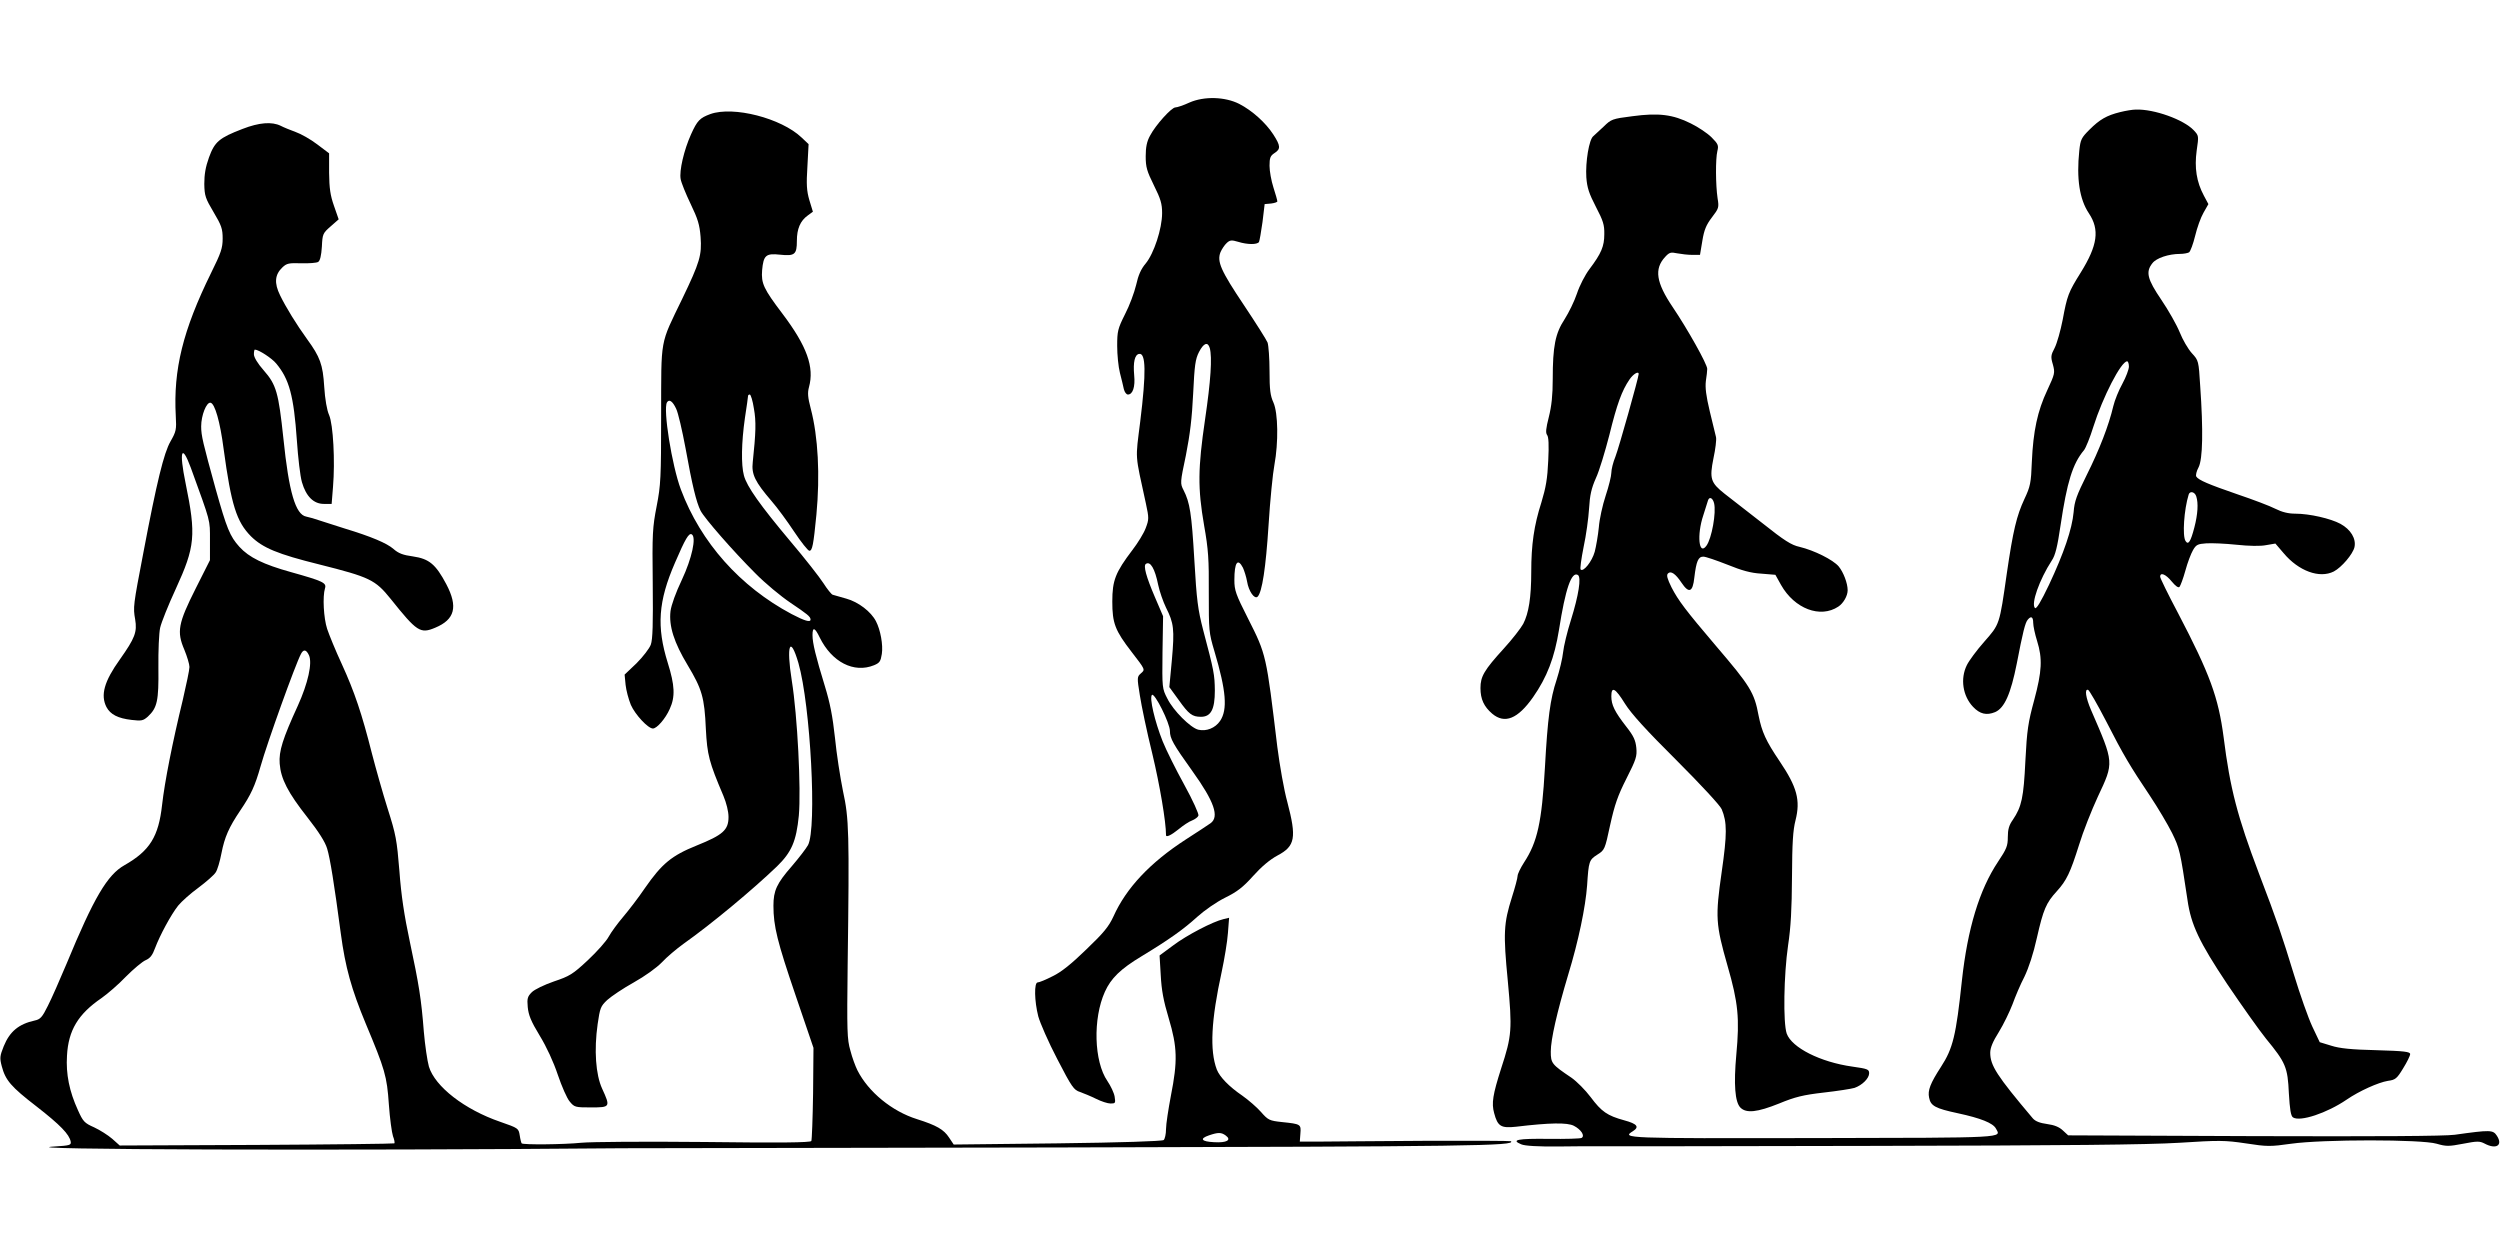
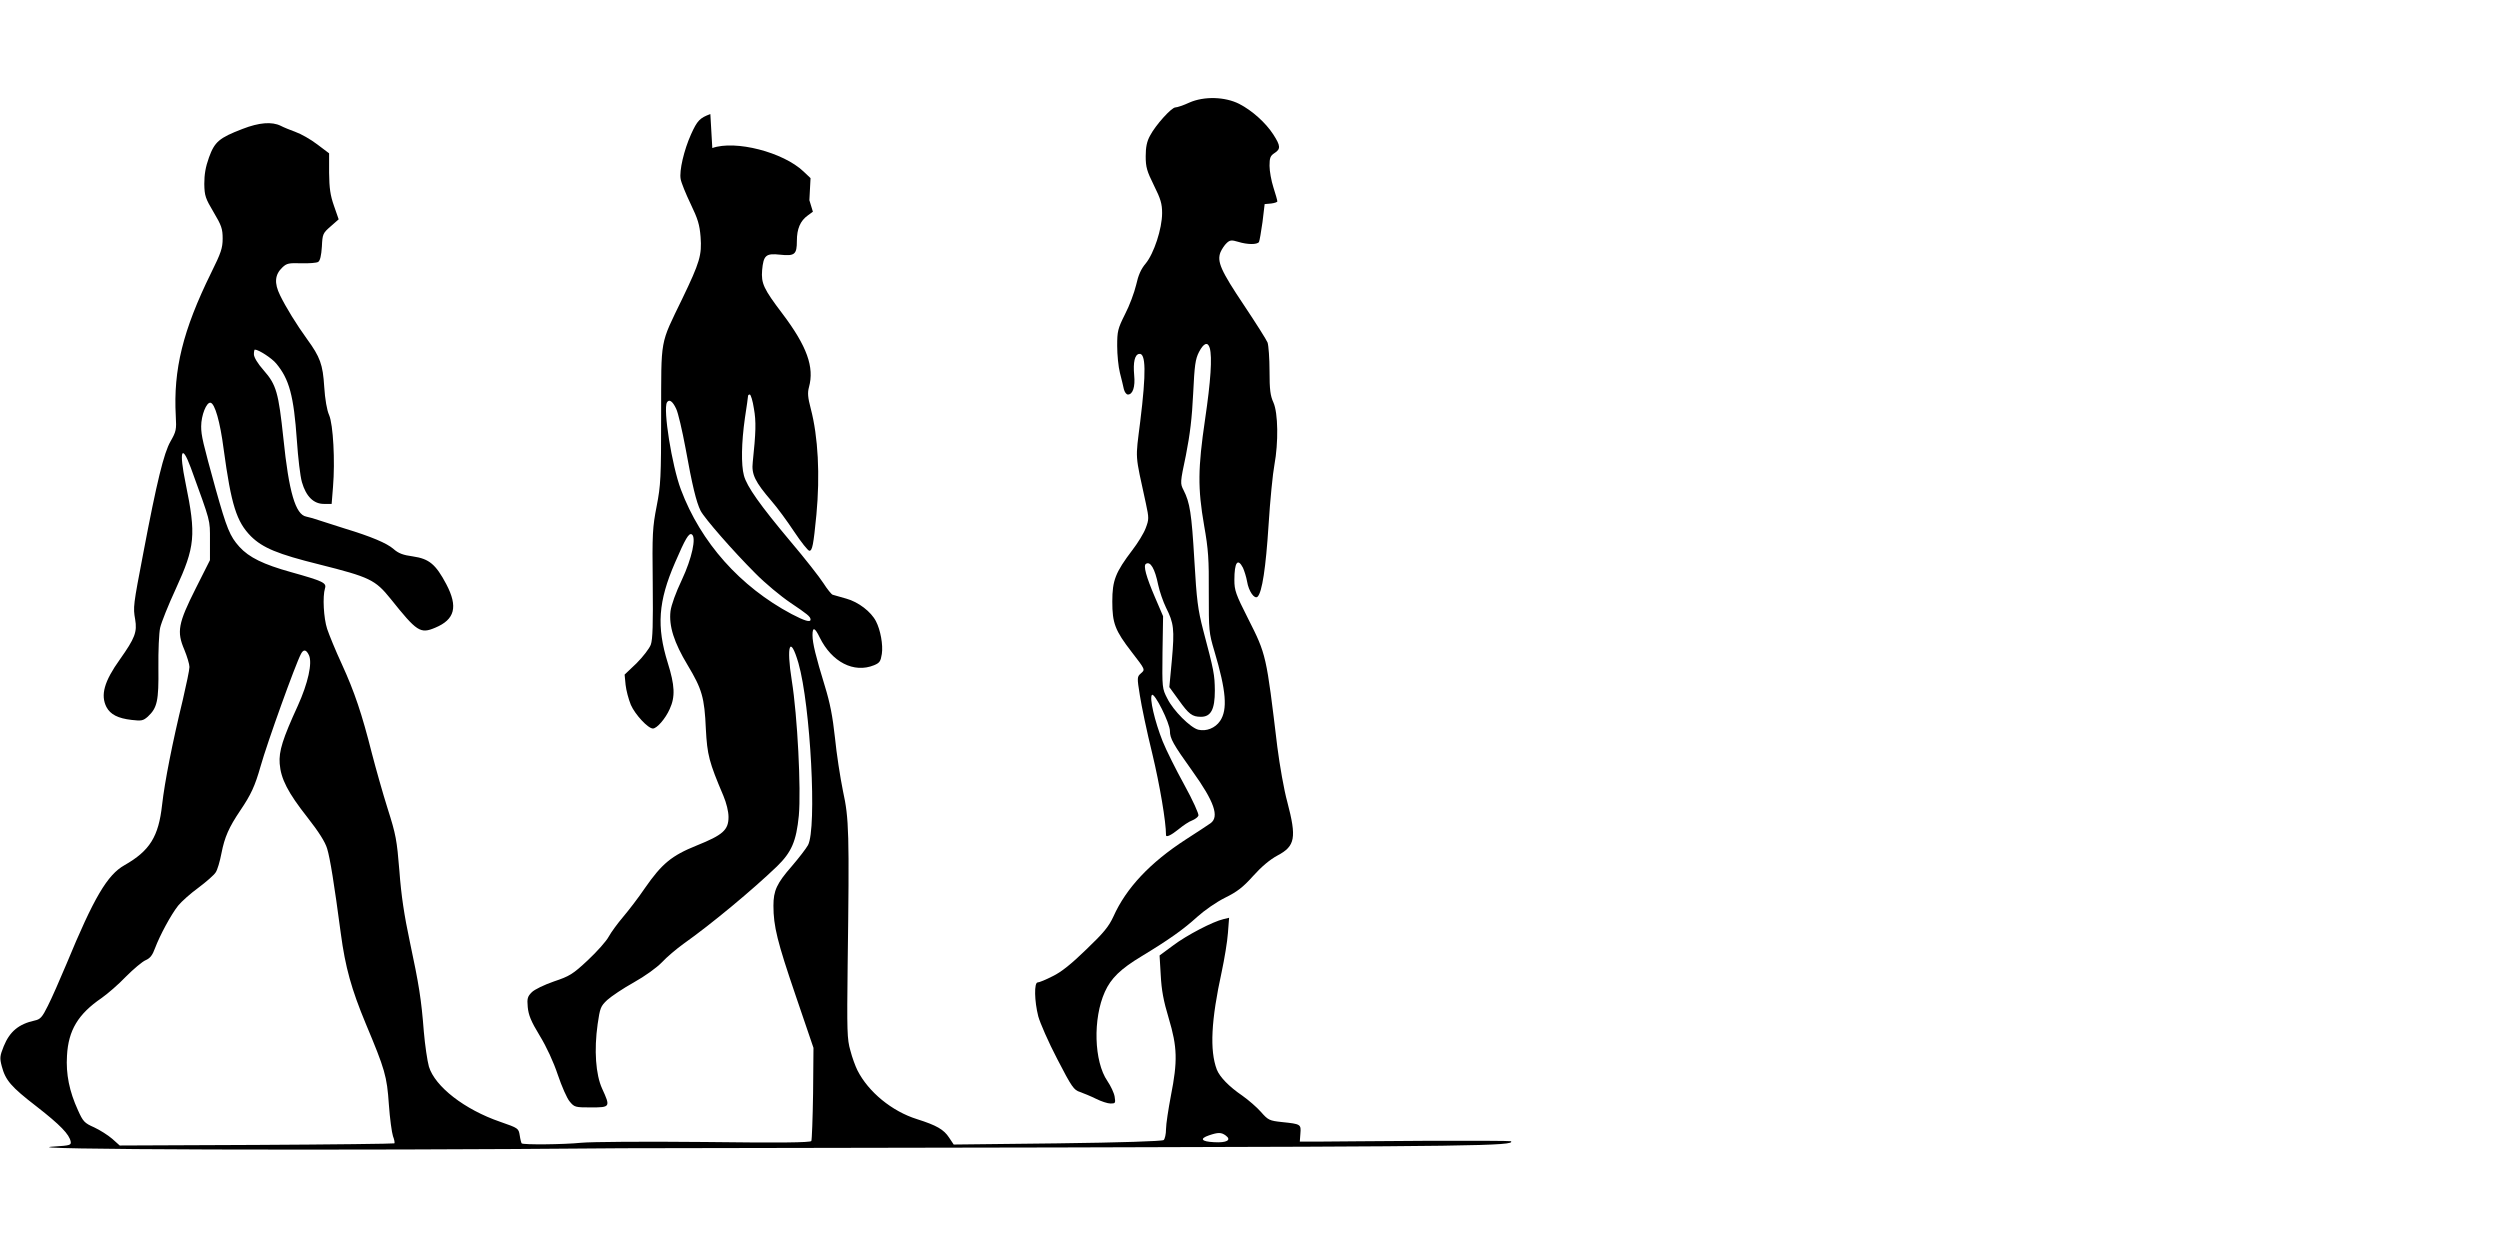
<svg xmlns="http://www.w3.org/2000/svg" version="1.0" width="1280pt" height="640pt" viewBox="0 0 1280 640" preserveAspectRatio="xMidYMid meet">
  <g transform="translate(0,640) scale(0.1,-0.1)" fill="#000000" stroke="none">
    <path d="M6090 5875 c-30 -14 -63 -25 -72 -25 -20 0 -102 -91 -130 -145 -16 -29 -22 -58 -22 -105 0 -56 6 -76 42 -149 35 -70 42 -95 42 -142 0 -80 -42 -207 -84 -258 -24 -28 -38 -60 -49 -110 -9 -38 -34 -106 -57 -150 -37 -74 -40 -87 -40 -162 0 -45 6 -107 14 -138 8 -31 17 -68 20 -83 4 -16 13 -28 21 -28 25 0 38 40 32 99 -6 67 3 105 25 109 35 7 37 -95 6 -346 -25 -202 -28 -157 29 -420 16 -75 16 -81 -1 -126 -10 -27 -41 -77 -68 -112 -87 -115 -103 -155 -103 -264 0 -111 14 -148 99 -258 71 -92 70 -90 47 -110 -19 -17 -20 -20 -5 -112 8 -52 36 -187 64 -300 38 -159 70 -347 70 -416 0 -13 27 0 64 30 23 19 54 40 69 45 15 6 30 17 33 25 3 8 -29 79 -72 157 -43 78 -93 178 -111 223 -41 103 -69 224 -55 238 13 13 92 -144 92 -185 0 -38 17 -68 115 -205 112 -156 139 -234 93 -267 -13 -9 -70 -47 -128 -84 -182 -118 -304 -248 -369 -393 -24 -52 -50 -84 -139 -169 -75 -73 -128 -116 -172 -137 -35 -18 -69 -32 -77 -32 -19 0 -17 -96 3 -174 9 -33 52 -132 97 -218 75 -145 85 -159 117 -169 19 -7 56 -22 82 -35 26 -13 59 -24 74 -24 25 0 26 2 21 35 -3 19 -20 55 -37 80 -69 100 -75 320 -13 457 31 69 80 117 188 182 142 86 216 139 284 201 39 35 98 76 144 99 61 30 91 53 143 111 43 48 86 84 125 105 91 48 98 91 50 274 -17 61 -39 188 -51 281 -57 473 -56 472 -150 658 -63 124 -70 145 -70 197 0 91 17 115 44 63 7 -16 17 -47 21 -70 8 -50 38 -93 54 -78 23 23 42 148 56 366 8 129 22 268 30 309 21 114 19 265 -5 319 -16 35 -20 65 -20 161 0 65 -5 131 -10 146 -6 15 -60 100 -120 190 -120 179 -140 225 -121 273 7 16 21 37 32 47 16 15 25 16 58 6 48 -15 98 -15 107 -1 3 6 11 52 18 102 l11 92 33 3 c17 2 32 7 32 11 0 5 -9 37 -20 71 -11 34 -20 84 -20 111 0 41 4 51 25 65 33 21 32 37 -6 96 -39 60 -108 122 -174 156 -73 37 -180 40 -255 7z m104 -1257 c13 -48 5 -168 -24 -365 -37 -252 -38 -352 -5 -543 22 -124 25 -174 24 -345 0 -194 0 -203 29 -300 60 -202 68 -298 29 -356 -25 -37 -71 -55 -112 -45 -40 10 -128 98 -158 159 -27 52 -27 55 -25 237 l3 185 -42 98 c-45 105 -60 161 -46 170 23 15 46 -24 63 -108 7 -33 25 -85 40 -116 40 -79 44 -111 30 -268 l-13 -139 48 -66 c52 -73 69 -86 114 -86 51 0 71 38 71 134 -1 82 -4 100 -60 311 -27 105 -33 151 -45 358 -14 240 -23 294 -55 357 -18 35 -18 38 12 180 21 107 31 190 37 315 7 145 11 176 30 213 24 46 45 54 55 20z" />
-     <path d="M10855 5826 c-69 -17 -105 -38 -157 -90 -41 -41 -46 -50 -52 -107 -15 -144 1 -249 49 -321 56 -84 45 -164 -42 -304 -63 -101 -69 -117 -92 -241 -11 -56 -29 -120 -41 -144 -20 -38 -21 -46 -9 -86 11 -42 10 -47 -29 -131 -50 -106 -72 -209 -79 -367 -4 -109 -8 -126 -38 -190 -40 -86 -58 -161 -90 -380 -38 -266 -36 -260 -116 -351 -38 -43 -78 -97 -89 -120 -34 -69 -21 -157 32 -213 35 -37 69 -45 113 -27 48 21 80 93 111 249 31 161 43 209 56 224 17 21 28 15 28 -16 0 -16 9 -58 20 -93 28 -90 25 -154 -15 -303 -31 -114 -37 -153 -45 -310 -9 -189 -19 -235 -64 -302 -20 -28 -26 -50 -26 -89 0 -45 -6 -60 -50 -126 -96 -144 -156 -343 -185 -608 -30 -283 -46 -348 -107 -442 -55 -85 -69 -121 -61 -158 8 -42 31 -55 148 -80 116 -25 179 -50 194 -78 26 -49 73 -47 -934 -49 -969 -2 -983 -1 -925 35 35 22 23 38 -44 56 -87 24 -116 44 -172 119 -27 36 -71 80 -98 99 -101 68 -106 74 -106 134 0 63 32 202 89 393 53 173 89 348 97 458 8 123 10 130 52 157 38 24 39 26 66 152 23 104 39 150 83 237 50 99 55 114 51 158 -4 39 -14 61 -51 108 -60 77 -77 112 -77 156 0 53 20 43 70 -38 32 -51 108 -135 263 -289 126 -126 224 -232 232 -251 28 -67 28 -127 0 -322 -33 -231 -31 -266 30 -480 55 -190 62 -270 45 -454 -14 -153 -7 -244 21 -272 30 -30 86 -24 198 21 82 34 124 44 228 56 71 8 141 19 158 24 40 14 75 49 75 75 0 20 -8 23 -86 34 -164 23 -310 97 -336 169 -19 55 -15 301 7 452 14 92 19 185 20 350 1 176 5 239 18 290 26 103 8 170 -81 302 -71 105 -91 150 -108 234 -22 119 -43 152 -220 359 -153 180 -191 230 -226 298 -21 43 -27 62 -18 71 15 15 39 -2 69 -47 38 -57 58 -50 66 26 10 84 20 107 46 107 12 0 67 -19 123 -41 74 -30 120 -43 173 -46 l73 -6 29 -52 c69 -122 201 -172 293 -111 26 17 48 55 48 84 0 36 -22 93 -46 122 -29 34 -125 82 -200 100 -42 9 -78 32 -190 121 -77 60 -164 128 -194 151 -72 57 -78 77 -57 182 10 46 16 95 13 108 -3 12 -17 72 -32 132 -19 80 -24 121 -20 155 4 25 7 53 7 62 1 23 -102 206 -177 317 -85 126 -95 195 -39 256 22 24 29 26 62 19 21 -4 56 -8 77 -8 l40 0 12 72 c9 56 20 82 49 120 35 46 37 50 29 98 -10 67 -11 202 -1 242 7 28 4 36 -30 70 -21 21 -69 53 -106 71 -92 46 -165 55 -299 37 -104 -13 -109 -16 -146 -52 -22 -21 -46 -43 -54 -50 -22 -16 -41 -133 -36 -211 4 -54 14 -83 49 -151 37 -71 44 -92 43 -140 0 -62 -15 -98 -76 -179 -22 -29 -51 -85 -64 -125 -13 -39 -42 -98 -63 -131 -48 -73 -61 -139 -61 -307 0 -83 -6 -138 -20 -194 -15 -59 -17 -81 -9 -92 8 -9 10 -51 6 -131 -4 -92 -12 -138 -35 -214 -38 -118 -52 -217 -52 -356 0 -131 -13 -212 -41 -266 -12 -22 -56 -79 -99 -126 -101 -111 -120 -143 -120 -203 0 -57 18 -95 60 -131 64 -54 131 -27 209 84 72 103 110 203 133 345 33 211 64 301 97 281 18 -12 4 -103 -36 -231 -19 -60 -37 -135 -40 -165 -3 -30 -18 -93 -33 -140 -33 -99 -46 -196 -60 -450 -16 -279 -38 -381 -107 -486 -18 -28 -33 -59 -33 -69 0 -10 -13 -59 -29 -109 -42 -133 -45 -183 -21 -429 23 -248 21 -279 -34 -447 -43 -135 -50 -178 -36 -229 18 -68 35 -78 111 -70 175 21 264 22 297 5 37 -19 58 -51 40 -62 -6 -4 -82 -6 -169 -5 -157 2 -196 -5 -140 -28 18 -8 86 -12 192 -11 90 1 182 2 204 1 22 0 650 0 1395 2 1010 2 1412 6 1578 16 204 13 232 13 340 -3 110 -17 126 -17 232 -2 162 23 669 23 746 0 48 -14 62 -14 135 0 72 14 85 14 110 1 60 -32 95 -9 63 40 -20 30 -31 31 -216 5 -52 -7 -393 -9 -1028 -7 l-951 4 -27 25 c-19 18 -44 28 -81 33 -37 5 -60 14 -73 29 -185 219 -218 271 -218 336 0 25 13 57 44 106 24 39 55 103 70 142 14 39 41 103 61 141 22 46 46 118 64 200 33 145 47 178 102 238 50 55 69 95 114 238 20 66 64 177 96 246 83 177 84 170 -35 444 -27 63 -34 109 -15 103 6 -2 47 -73 91 -158 92 -180 125 -234 226 -385 40 -60 91 -146 113 -190 39 -80 41 -90 79 -343 18 -127 60 -215 203 -430 73 -108 162 -234 199 -280 101 -123 111 -146 117 -280 5 -84 10 -115 21 -123 36 -24 174 22 275 91 64 44 162 88 211 96 38 5 46 11 78 64 20 32 36 65 36 73 0 12 -29 16 -172 20 -127 3 -189 9 -232 23 l-59 18 -38 80 c-21 45 -63 164 -94 266 -63 205 -83 266 -180 520 -109 288 -147 432 -180 695 -27 205 -70 323 -233 635 -51 96 -92 180 -92 187 0 25 29 13 59 -24 20 -24 34 -34 40 -28 5 6 19 43 30 83 11 41 29 88 39 105 16 28 24 32 67 35 28 2 97 -1 155 -7 66 -7 124 -8 153 -2 l47 8 42 -49 c77 -92 184 -131 257 -94 40 21 98 89 106 125 9 43 -19 90 -72 119 -50 27 -158 52 -231 52 -36 0 -68 8 -102 25 -27 14 -114 47 -194 74 -148 51 -200 73 -211 91 -4 6 1 28 12 48 21 42 24 187 8 416 -8 129 -8 130 -43 168 -19 21 -47 69 -62 107 -16 39 -58 113 -94 166 -72 106 -81 143 -46 187 20 27 84 48 142 48 18 0 39 4 46 8 7 5 21 43 31 84 10 42 29 95 43 119 l25 44 -23 43 c-38 71 -49 143 -37 231 11 76 11 76 -15 104 -52 55 -203 109 -296 106 -17 0 -53 -6 -81 -13z m45 -1303 c0 -14 -15 -54 -33 -87 -19 -34 -40 -86 -47 -116 -23 -98 -71 -222 -135 -350 -52 -105 -64 -136 -68 -192 -8 -87 -50 -210 -126 -372 -42 -88 -65 -126 -72 -119 -21 21 22 144 86 243 18 26 29 71 45 180 33 222 62 316 120 385 9 11 31 65 48 120 48 152 142 335 173 335 5 0 9 -12 9 -27z m-2510 -38 c0 -17 -102 -380 -119 -423 -12 -29 -21 -66 -21 -83 0 -16 -13 -69 -29 -117 -16 -48 -32 -121 -35 -162 -4 -41 -14 -98 -21 -125 -14 -50 -58 -105 -72 -91 -4 3 3 55 15 115 13 60 25 148 28 197 4 69 12 104 35 156 17 36 47 136 69 221 39 159 64 227 103 284 19 28 47 45 47 28z m2855 -627 c11 -34 8 -90 -10 -159 -19 -73 -31 -91 -45 -69 -17 26 -8 160 16 238 6 20 32 14 39 -10z m-2469 -34 c12 -48 -12 -181 -39 -218 -39 -54 -50 55 -16 156 11 35 22 69 24 76 7 21 24 13 31 -14z" />
-     <path d="M3637 5816 c-54 -20 -67 -33 -99 -104 -36 -80 -61 -187 -53 -229 3 -18 26 -75 51 -127 37 -77 46 -106 51 -169 7 -93 -4 -130 -94 -317 -116 -240 -107 -194 -108 -595 0 -322 -2 -359 -23 -467 -21 -108 -23 -140 -20 -395 2 -206 0 -287 -10 -314 -7 -19 -40 -62 -73 -95 l-61 -58 5 -52 c3 -28 15 -74 27 -103 22 -50 88 -121 113 -121 20 0 64 50 86 100 29 63 26 121 -10 236 -58 186 -49 315 37 513 53 123 71 154 86 145 24 -15 1 -122 -51 -233 -31 -65 -54 -129 -58 -160 -9 -76 18 -161 88 -277 73 -122 86 -164 93 -327 7 -132 16 -168 90 -342 15 -36 26 -79 26 -108 0 -67 -29 -92 -163 -146 -129 -52 -178 -93 -265 -218 -33 -49 -84 -115 -112 -148 -28 -33 -61 -78 -73 -100 -12 -23 -60 -77 -107 -121 -78 -73 -94 -82 -174 -109 -49 -17 -99 -41 -113 -55 -22 -22 -25 -32 -21 -76 4 -41 16 -72 61 -146 35 -57 71 -135 93 -201 20 -59 47 -121 61 -137 24 -29 28 -30 109 -30 99 0 100 2 57 96 -33 72 -42 197 -23 331 12 82 15 91 49 123 21 19 82 60 136 90 57 32 117 75 144 103 25 27 75 69 111 95 144 102 353 276 478 396 75 73 99 129 112 260 12 135 -7 511 -36 691 -29 182 -9 237 34 90 62 -217 95 -846 49 -932 -10 -18 -47 -66 -83 -108 -77 -88 -94 -125 -94 -202 0 -106 20 -185 113 -458 l92 -270 -2 -233 c-2 -128 -6 -238 -9 -244 -5 -8 -159 -10 -548 -5 -305 3 -580 1 -631 -4 -88 -9 -296 -11 -304 -3 -2 2 -7 20 -10 41 -6 36 -7 37 -99 69 -184 63 -335 181 -366 283 -8 28 -20 109 -26 179 -13 168 -25 241 -72 462 -28 131 -44 236 -53 360 -13 160 -18 187 -60 319 -25 79 -61 207 -81 284 -51 202 -89 315 -154 457 -32 69 -65 150 -75 180 -18 55 -24 166 -11 208 9 28 -11 37 -175 83 -140 39 -214 75 -263 129 -49 54 -65 94 -122 297 -65 236 -74 272 -74 320 0 56 27 125 48 121 22 -4 49 -97 67 -237 39 -287 66 -372 140 -447 60 -59 136 -91 350 -144 258 -65 286 -78 365 -176 135 -169 152 -180 228 -148 101 42 118 107 57 223 -54 102 -88 130 -170 142 -52 7 -75 16 -100 38 -34 30 -115 64 -250 105 -44 14 -100 32 -125 40 -25 9 -57 18 -72 21 -55 10 -89 126 -117 400 -25 235 -36 275 -101 349 -31 35 -50 67 -50 82 0 13 2 24 5 24 19 0 87 -44 109 -71 67 -80 90 -165 106 -394 6 -88 17 -184 26 -214 21 -73 60 -111 112 -111 l40 0 7 87 c11 132 1 320 -20 368 -11 24 -21 81 -25 145 -7 114 -21 152 -88 244 -53 73 -109 164 -138 224 -31 63 -27 106 12 143 22 21 33 23 97 21 40 -1 79 2 86 7 10 6 16 33 19 78 3 65 5 69 45 104 l41 36 -24 69 c-19 54 -24 90 -25 169 l0 100 -61 46 c-34 26 -84 54 -110 63 -27 10 -62 24 -77 32 -45 22 -110 17 -195 -16 -120 -46 -143 -66 -172 -146 -18 -50 -24 -88 -24 -136 1 -61 6 -74 48 -145 40 -67 46 -85 46 -134 0 -49 -8 -73 -59 -176 -145 -295 -194 -495 -181 -733 4 -70 2 -79 -27 -130 -34 -59 -70 -206 -139 -570 -52 -271 -53 -279 -42 -341 11 -65 -1 -96 -78 -205 -81 -113 -100 -183 -69 -244 20 -38 59 -58 129 -66 51 -6 59 -4 83 17 48 45 56 80 54 250 -1 87 3 179 9 205 6 27 42 117 80 199 99 216 105 274 50 542 -34 165 -20 205 27 78 103 -284 98 -263 98 -371 l0 -102 -73 -145 c-90 -179 -98 -221 -58 -314 14 -34 26 -74 26 -88 0 -15 -16 -90 -34 -168 -53 -218 -93 -421 -106 -537 -18 -164 -63 -236 -193 -310 -87 -49 -156 -165 -296 -504 -34 -81 -77 -179 -96 -216 -29 -59 -39 -69 -67 -75 -82 -18 -128 -56 -159 -132 -20 -50 -21 -60 -10 -102 19 -72 47 -105 178 -206 122 -95 168 -143 175 -180 3 -18 -4 -20 -82 -25 -272 -16 1439 -22 2910 -9 3 0 1006 2 2230 4 2124 5 2341 8 2316 32 -2 2 -202 3 -443 2 -241 -2 -483 -3 -538 -4 l-100 0 3 41 c4 48 2 49 -94 59 -65 7 -71 10 -108 52 -21 24 -64 61 -95 83 -69 47 -116 96 -131 134 -37 98 -29 253 25 500 14 66 29 155 32 199 l6 78 -29 -7 c-53 -12 -188 -82 -258 -135 l-69 -51 6 -101 c4 -77 14 -131 41 -221 44 -147 46 -219 11 -396 -13 -69 -25 -146 -25 -171 0 -26 -6 -51 -12 -56 -8 -6 -220 -13 -544 -17 l-531 -6 -24 36 c-27 41 -63 62 -164 94 -128 40 -249 139 -305 250 -10 20 -27 65 -36 101 -17 58 -18 99 -14 439 9 680 7 748 -24 890 -14 69 -33 191 -41 273 -12 110 -25 177 -52 265 -46 150 -63 219 -63 260 0 44 12 40 37 -12 62 -126 175 -184 278 -142 29 12 34 20 40 58 7 46 -7 123 -30 167 -25 49 -90 99 -152 116 -32 9 -63 18 -70 20 -6 2 -28 29 -47 59 -20 31 -95 127 -168 213 -157 187 -224 282 -239 338 -15 55 -13 169 5 295 9 58 16 108 16 113 0 4 4 7 9 7 5 0 15 -32 21 -72 12 -66 10 -123 -6 -275 -7 -62 12 -100 96 -198 29 -33 81 -104 116 -157 36 -54 71 -98 78 -98 15 0 21 30 36 185 19 202 9 399 -29 543 -15 57 -17 81 -9 110 28 102 -10 209 -136 376 -97 128 -109 155 -104 222 7 77 19 88 92 80 75 -8 86 1 86 71 0 61 17 102 56 130 l26 19 -18 59 c-14 48 -16 81 -10 174 l6 113 -36 34 c-104 99 -349 162 -467 120z m-175 -1509 c10 -20 31 -111 48 -202 34 -189 55 -276 77 -320 21 -40 166 -206 280 -320 50 -51 131 -118 180 -151 86 -58 103 -71 103 -86 0 -16 -30 -7 -97 28 -263 140 -465 366 -567 638 -46 123 -92 411 -71 446 11 18 29 6 47 -33z m-1880 -1262 c18 -40 -5 -143 -57 -258 -77 -168 -98 -233 -93 -297 6 -78 42 -148 142 -275 58 -74 91 -126 101 -160 15 -49 36 -179 70 -435 23 -172 54 -284 128 -462 98 -234 108 -267 118 -413 5 -71 15 -144 21 -162 7 -18 10 -34 7 -37 -2 -2 -319 -6 -705 -8 l-701 -3 -38 34 c-22 19 -63 45 -93 59 -50 22 -57 30 -83 88 -44 96 -62 185 -56 279 7 130 57 213 177 295 30 21 87 70 125 110 39 39 84 77 101 84 23 10 35 26 48 62 25 66 81 170 118 217 17 21 64 63 104 92 40 30 80 65 88 78 9 12 22 57 30 99 16 82 38 132 96 218 55 81 76 127 104 226 35 124 178 521 207 576 13 25 27 23 41 -7z m4694 -2459 c31 -23 5 -38 -60 -34 -65 3 -76 18 -26 35 47 16 63 16 86 -1z" />
+     <path d="M3637 5816 c-54 -20 -67 -33 -99 -104 -36 -80 -61 -187 -53 -229 3 -18 26 -75 51 -127 37 -77 46 -106 51 -169 7 -93 -4 -130 -94 -317 -116 -240 -107 -194 -108 -595 0 -322 -2 -359 -23 -467 -21 -108 -23 -140 -20 -395 2 -206 0 -287 -10 -314 -7 -19 -40 -62 -73 -95 l-61 -58 5 -52 c3 -28 15 -74 27 -103 22 -50 88 -121 113 -121 20 0 64 50 86 100 29 63 26 121 -10 236 -58 186 -49 315 37 513 53 123 71 154 86 145 24 -15 1 -122 -51 -233 -31 -65 -54 -129 -58 -160 -9 -76 18 -161 88 -277 73 -122 86 -164 93 -327 7 -132 16 -168 90 -342 15 -36 26 -79 26 -108 0 -67 -29 -92 -163 -146 -129 -52 -178 -93 -265 -218 -33 -49 -84 -115 -112 -148 -28 -33 -61 -78 -73 -100 -12 -23 -60 -77 -107 -121 -78 -73 -94 -82 -174 -109 -49 -17 -99 -41 -113 -55 -22 -22 -25 -32 -21 -76 4 -41 16 -72 61 -146 35 -57 71 -135 93 -201 20 -59 47 -121 61 -137 24 -29 28 -30 109 -30 99 0 100 2 57 96 -33 72 -42 197 -23 331 12 82 15 91 49 123 21 19 82 60 136 90 57 32 117 75 144 103 25 27 75 69 111 95 144 102 353 276 478 396 75 73 99 129 112 260 12 135 -7 511 -36 691 -29 182 -9 237 34 90 62 -217 95 -846 49 -932 -10 -18 -47 -66 -83 -108 -77 -88 -94 -125 -94 -202 0 -106 20 -185 113 -458 l92 -270 -2 -233 c-2 -128 -6 -238 -9 -244 -5 -8 -159 -10 -548 -5 -305 3 -580 1 -631 -4 -88 -9 -296 -11 -304 -3 -2 2 -7 20 -10 41 -6 36 -7 37 -99 69 -184 63 -335 181 -366 283 -8 28 -20 109 -26 179 -13 168 -25 241 -72 462 -28 131 -44 236 -53 360 -13 160 -18 187 -60 319 -25 79 -61 207 -81 284 -51 202 -89 315 -154 457 -32 69 -65 150 -75 180 -18 55 -24 166 -11 208 9 28 -11 37 -175 83 -140 39 -214 75 -263 129 -49 54 -65 94 -122 297 -65 236 -74 272 -74 320 0 56 27 125 48 121 22 -4 49 -97 67 -237 39 -287 66 -372 140 -447 60 -59 136 -91 350 -144 258 -65 286 -78 365 -176 135 -169 152 -180 228 -148 101 42 118 107 57 223 -54 102 -88 130 -170 142 -52 7 -75 16 -100 38 -34 30 -115 64 -250 105 -44 14 -100 32 -125 40 -25 9 -57 18 -72 21 -55 10 -89 126 -117 400 -25 235 -36 275 -101 349 -31 35 -50 67 -50 82 0 13 2 24 5 24 19 0 87 -44 109 -71 67 -80 90 -165 106 -394 6 -88 17 -184 26 -214 21 -73 60 -111 112 -111 l40 0 7 87 c11 132 1 320 -20 368 -11 24 -21 81 -25 145 -7 114 -21 152 -88 244 -53 73 -109 164 -138 224 -31 63 -27 106 12 143 22 21 33 23 97 21 40 -1 79 2 86 7 10 6 16 33 19 78 3 65 5 69 45 104 l41 36 -24 69 c-19 54 -24 90 -25 169 l0 100 -61 46 c-34 26 -84 54 -110 63 -27 10 -62 24 -77 32 -45 22 -110 17 -195 -16 -120 -46 -143 -66 -172 -146 -18 -50 -24 -88 -24 -136 1 -61 6 -74 48 -145 40 -67 46 -85 46 -134 0 -49 -8 -73 -59 -176 -145 -295 -194 -495 -181 -733 4 -70 2 -79 -27 -130 -34 -59 -70 -206 -139 -570 -52 -271 -53 -279 -42 -341 11 -65 -1 -96 -78 -205 -81 -113 -100 -183 -69 -244 20 -38 59 -58 129 -66 51 -6 59 -4 83 17 48 45 56 80 54 250 -1 87 3 179 9 205 6 27 42 117 80 199 99 216 105 274 50 542 -34 165 -20 205 27 78 103 -284 98 -263 98 -371 l0 -102 -73 -145 c-90 -179 -98 -221 -58 -314 14 -34 26 -74 26 -88 0 -15 -16 -90 -34 -168 -53 -218 -93 -421 -106 -537 -18 -164 -63 -236 -193 -310 -87 -49 -156 -165 -296 -504 -34 -81 -77 -179 -96 -216 -29 -59 -39 -69 -67 -75 -82 -18 -128 -56 -159 -132 -20 -50 -21 -60 -10 -102 19 -72 47 -105 178 -206 122 -95 168 -143 175 -180 3 -18 -4 -20 -82 -25 -272 -16 1439 -22 2910 -9 3 0 1006 2 2230 4 2124 5 2341 8 2316 32 -2 2 -202 3 -443 2 -241 -2 -483 -3 -538 -4 l-100 0 3 41 c4 48 2 49 -94 59 -65 7 -71 10 -108 52 -21 24 -64 61 -95 83 -69 47 -116 96 -131 134 -37 98 -29 253 25 500 14 66 29 155 32 199 l6 78 -29 -7 c-53 -12 -188 -82 -258 -135 l-69 -51 6 -101 c4 -77 14 -131 41 -221 44 -147 46 -219 11 -396 -13 -69 -25 -146 -25 -171 0 -26 -6 -51 -12 -56 -8 -6 -220 -13 -544 -17 l-531 -6 -24 36 c-27 41 -63 62 -164 94 -128 40 -249 139 -305 250 -10 20 -27 65 -36 101 -17 58 -18 99 -14 439 9 680 7 748 -24 890 -14 69 -33 191 -41 273 -12 110 -25 177 -52 265 -46 150 -63 219 -63 260 0 44 12 40 37 -12 62 -126 175 -184 278 -142 29 12 34 20 40 58 7 46 -7 123 -30 167 -25 49 -90 99 -152 116 -32 9 -63 18 -70 20 -6 2 -28 29 -47 59 -20 31 -95 127 -168 213 -157 187 -224 282 -239 338 -15 55 -13 169 5 295 9 58 16 108 16 113 0 4 4 7 9 7 5 0 15 -32 21 -72 12 -66 10 -123 -6 -275 -7 -62 12 -100 96 -198 29 -33 81 -104 116 -157 36 -54 71 -98 78 -98 15 0 21 30 36 185 19 202 9 399 -29 543 -15 57 -17 81 -9 110 28 102 -10 209 -136 376 -97 128 -109 155 -104 222 7 77 19 88 92 80 75 -8 86 1 86 71 0 61 17 102 56 130 l26 19 -18 59 l6 113 -36 34 c-104 99 -349 162 -467 120z m-175 -1509 c10 -20 31 -111 48 -202 34 -189 55 -276 77 -320 21 -40 166 -206 280 -320 50 -51 131 -118 180 -151 86 -58 103 -71 103 -86 0 -16 -30 -7 -97 28 -263 140 -465 366 -567 638 -46 123 -92 411 -71 446 11 18 29 6 47 -33z m-1880 -1262 c18 -40 -5 -143 -57 -258 -77 -168 -98 -233 -93 -297 6 -78 42 -148 142 -275 58 -74 91 -126 101 -160 15 -49 36 -179 70 -435 23 -172 54 -284 128 -462 98 -234 108 -267 118 -413 5 -71 15 -144 21 -162 7 -18 10 -34 7 -37 -2 -2 -319 -6 -705 -8 l-701 -3 -38 34 c-22 19 -63 45 -93 59 -50 22 -57 30 -83 88 -44 96 -62 185 -56 279 7 130 57 213 177 295 30 21 87 70 125 110 39 39 84 77 101 84 23 10 35 26 48 62 25 66 81 170 118 217 17 21 64 63 104 92 40 30 80 65 88 78 9 12 22 57 30 99 16 82 38 132 96 218 55 81 76 127 104 226 35 124 178 521 207 576 13 25 27 23 41 -7z m4694 -2459 c31 -23 5 -38 -60 -34 -65 3 -76 18 -26 35 47 16 63 16 86 -1z" />
  </g>
</svg>